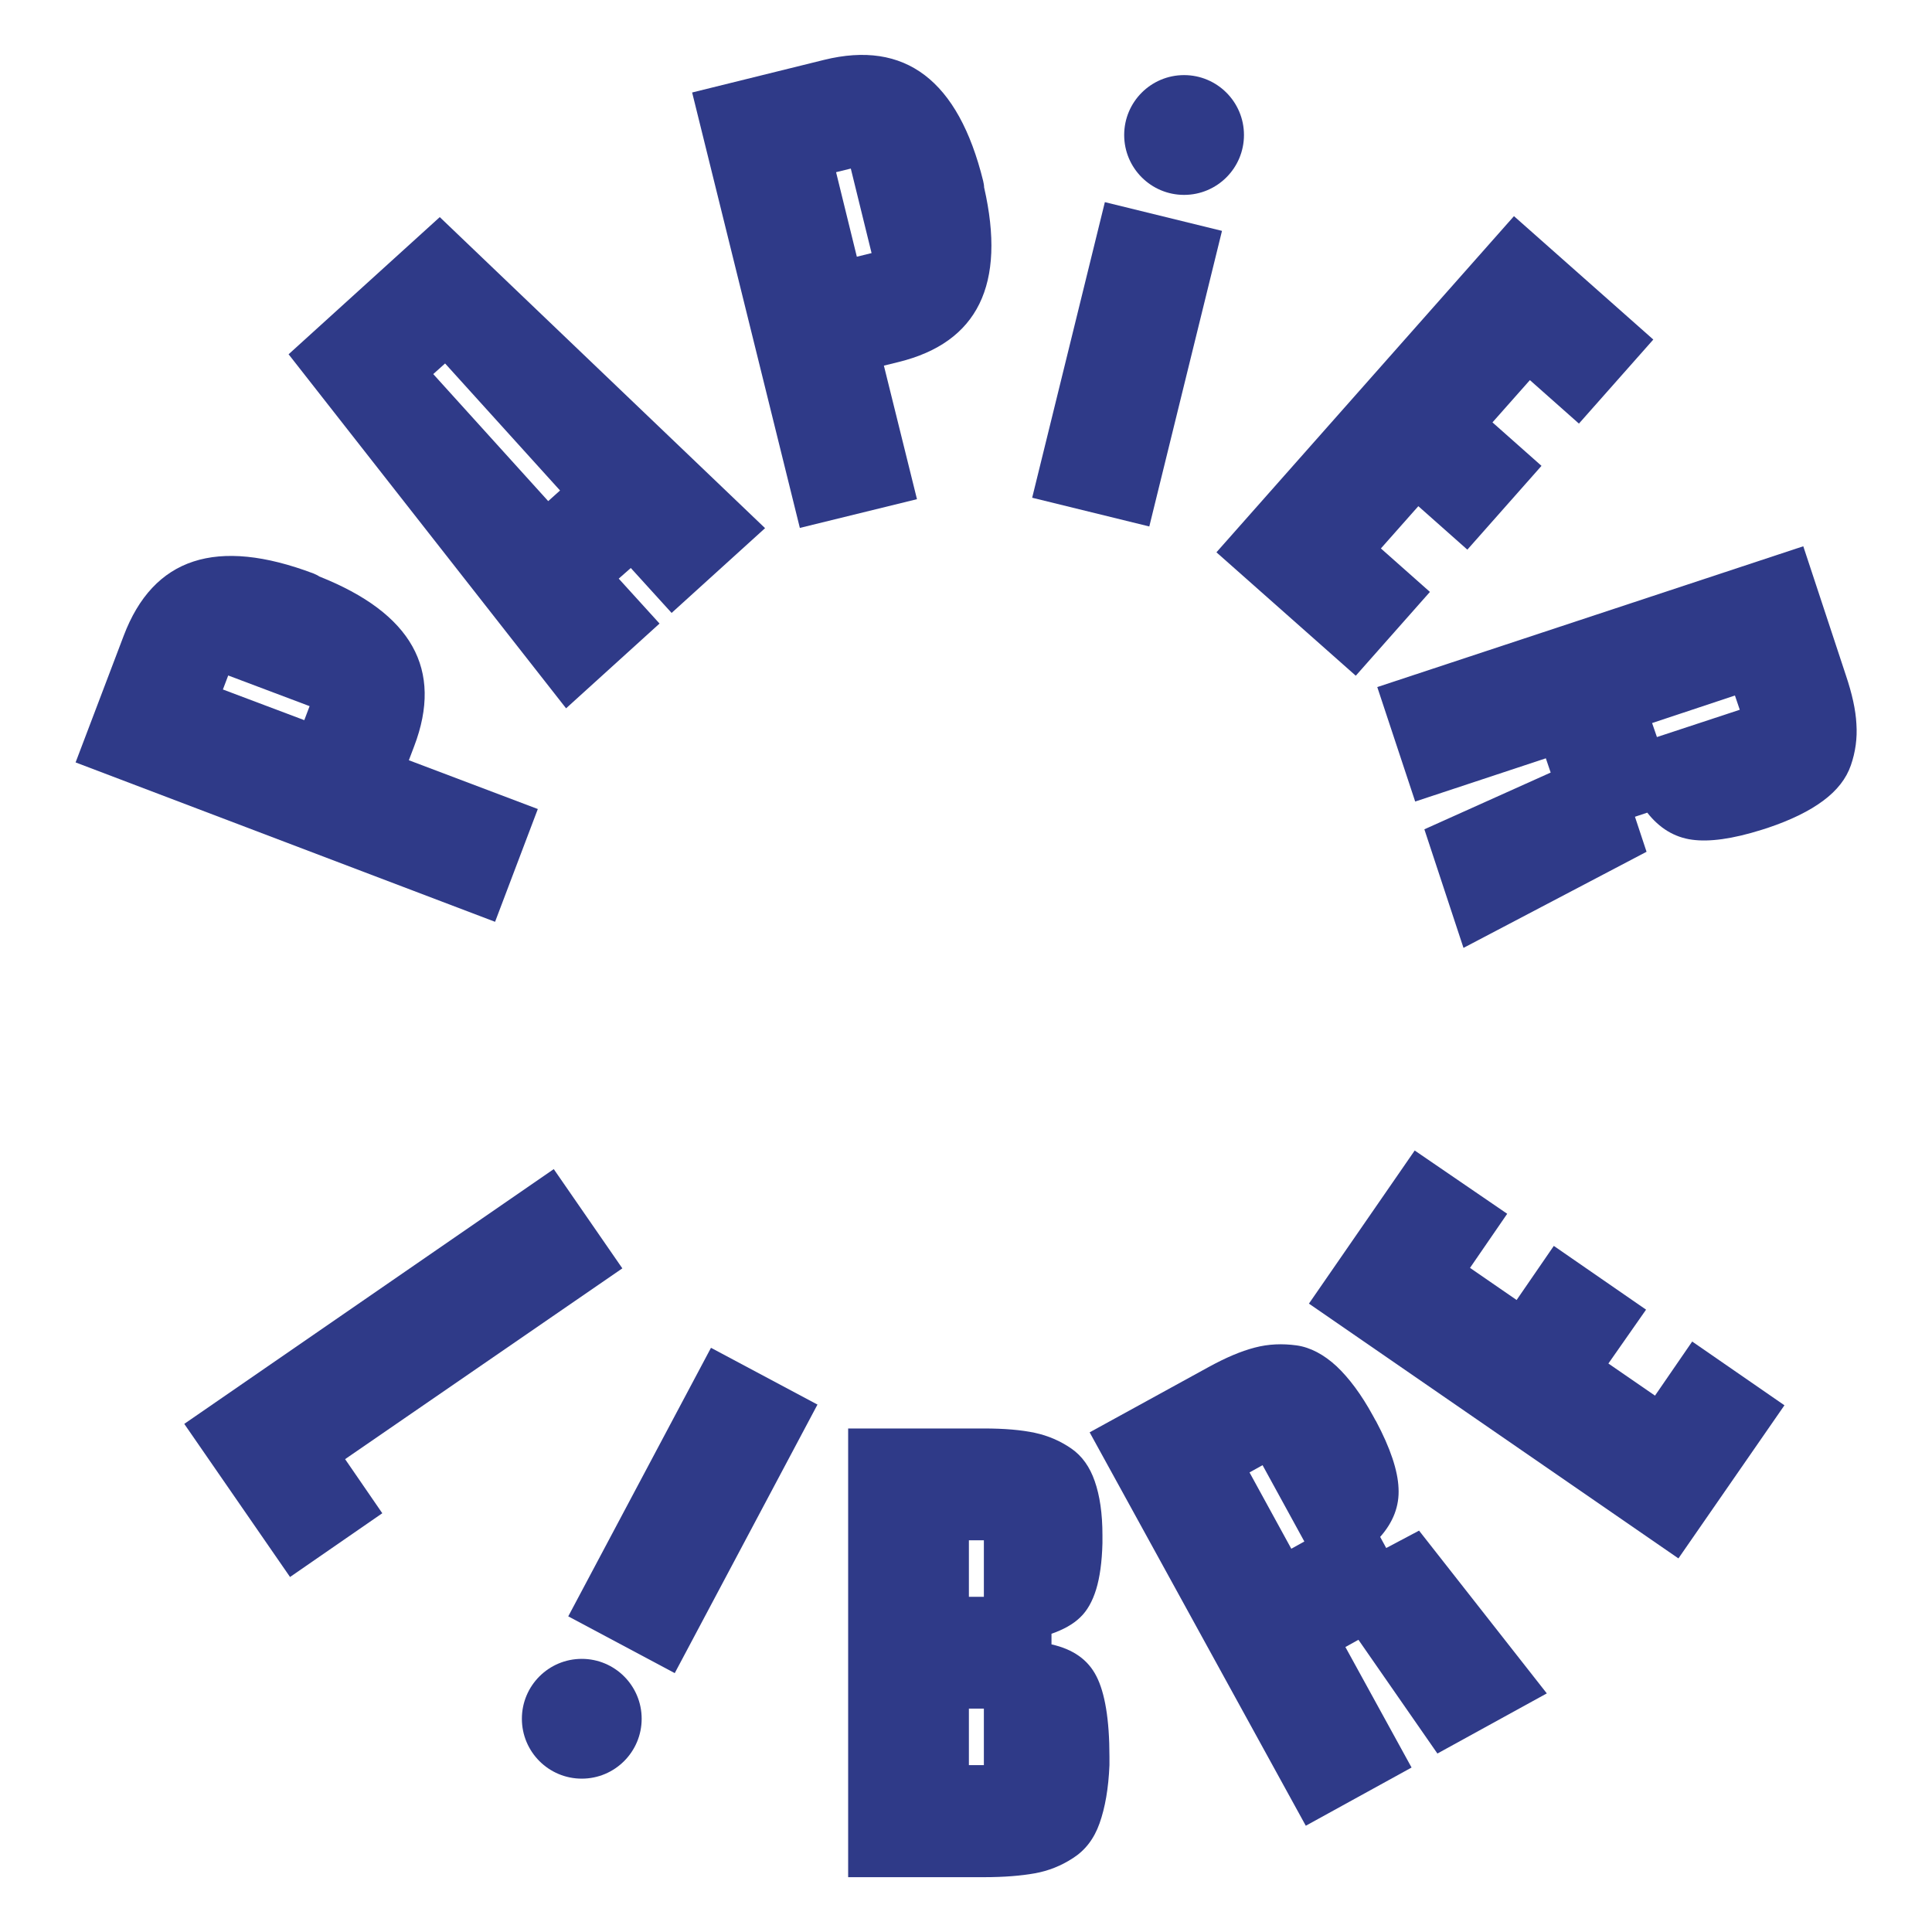
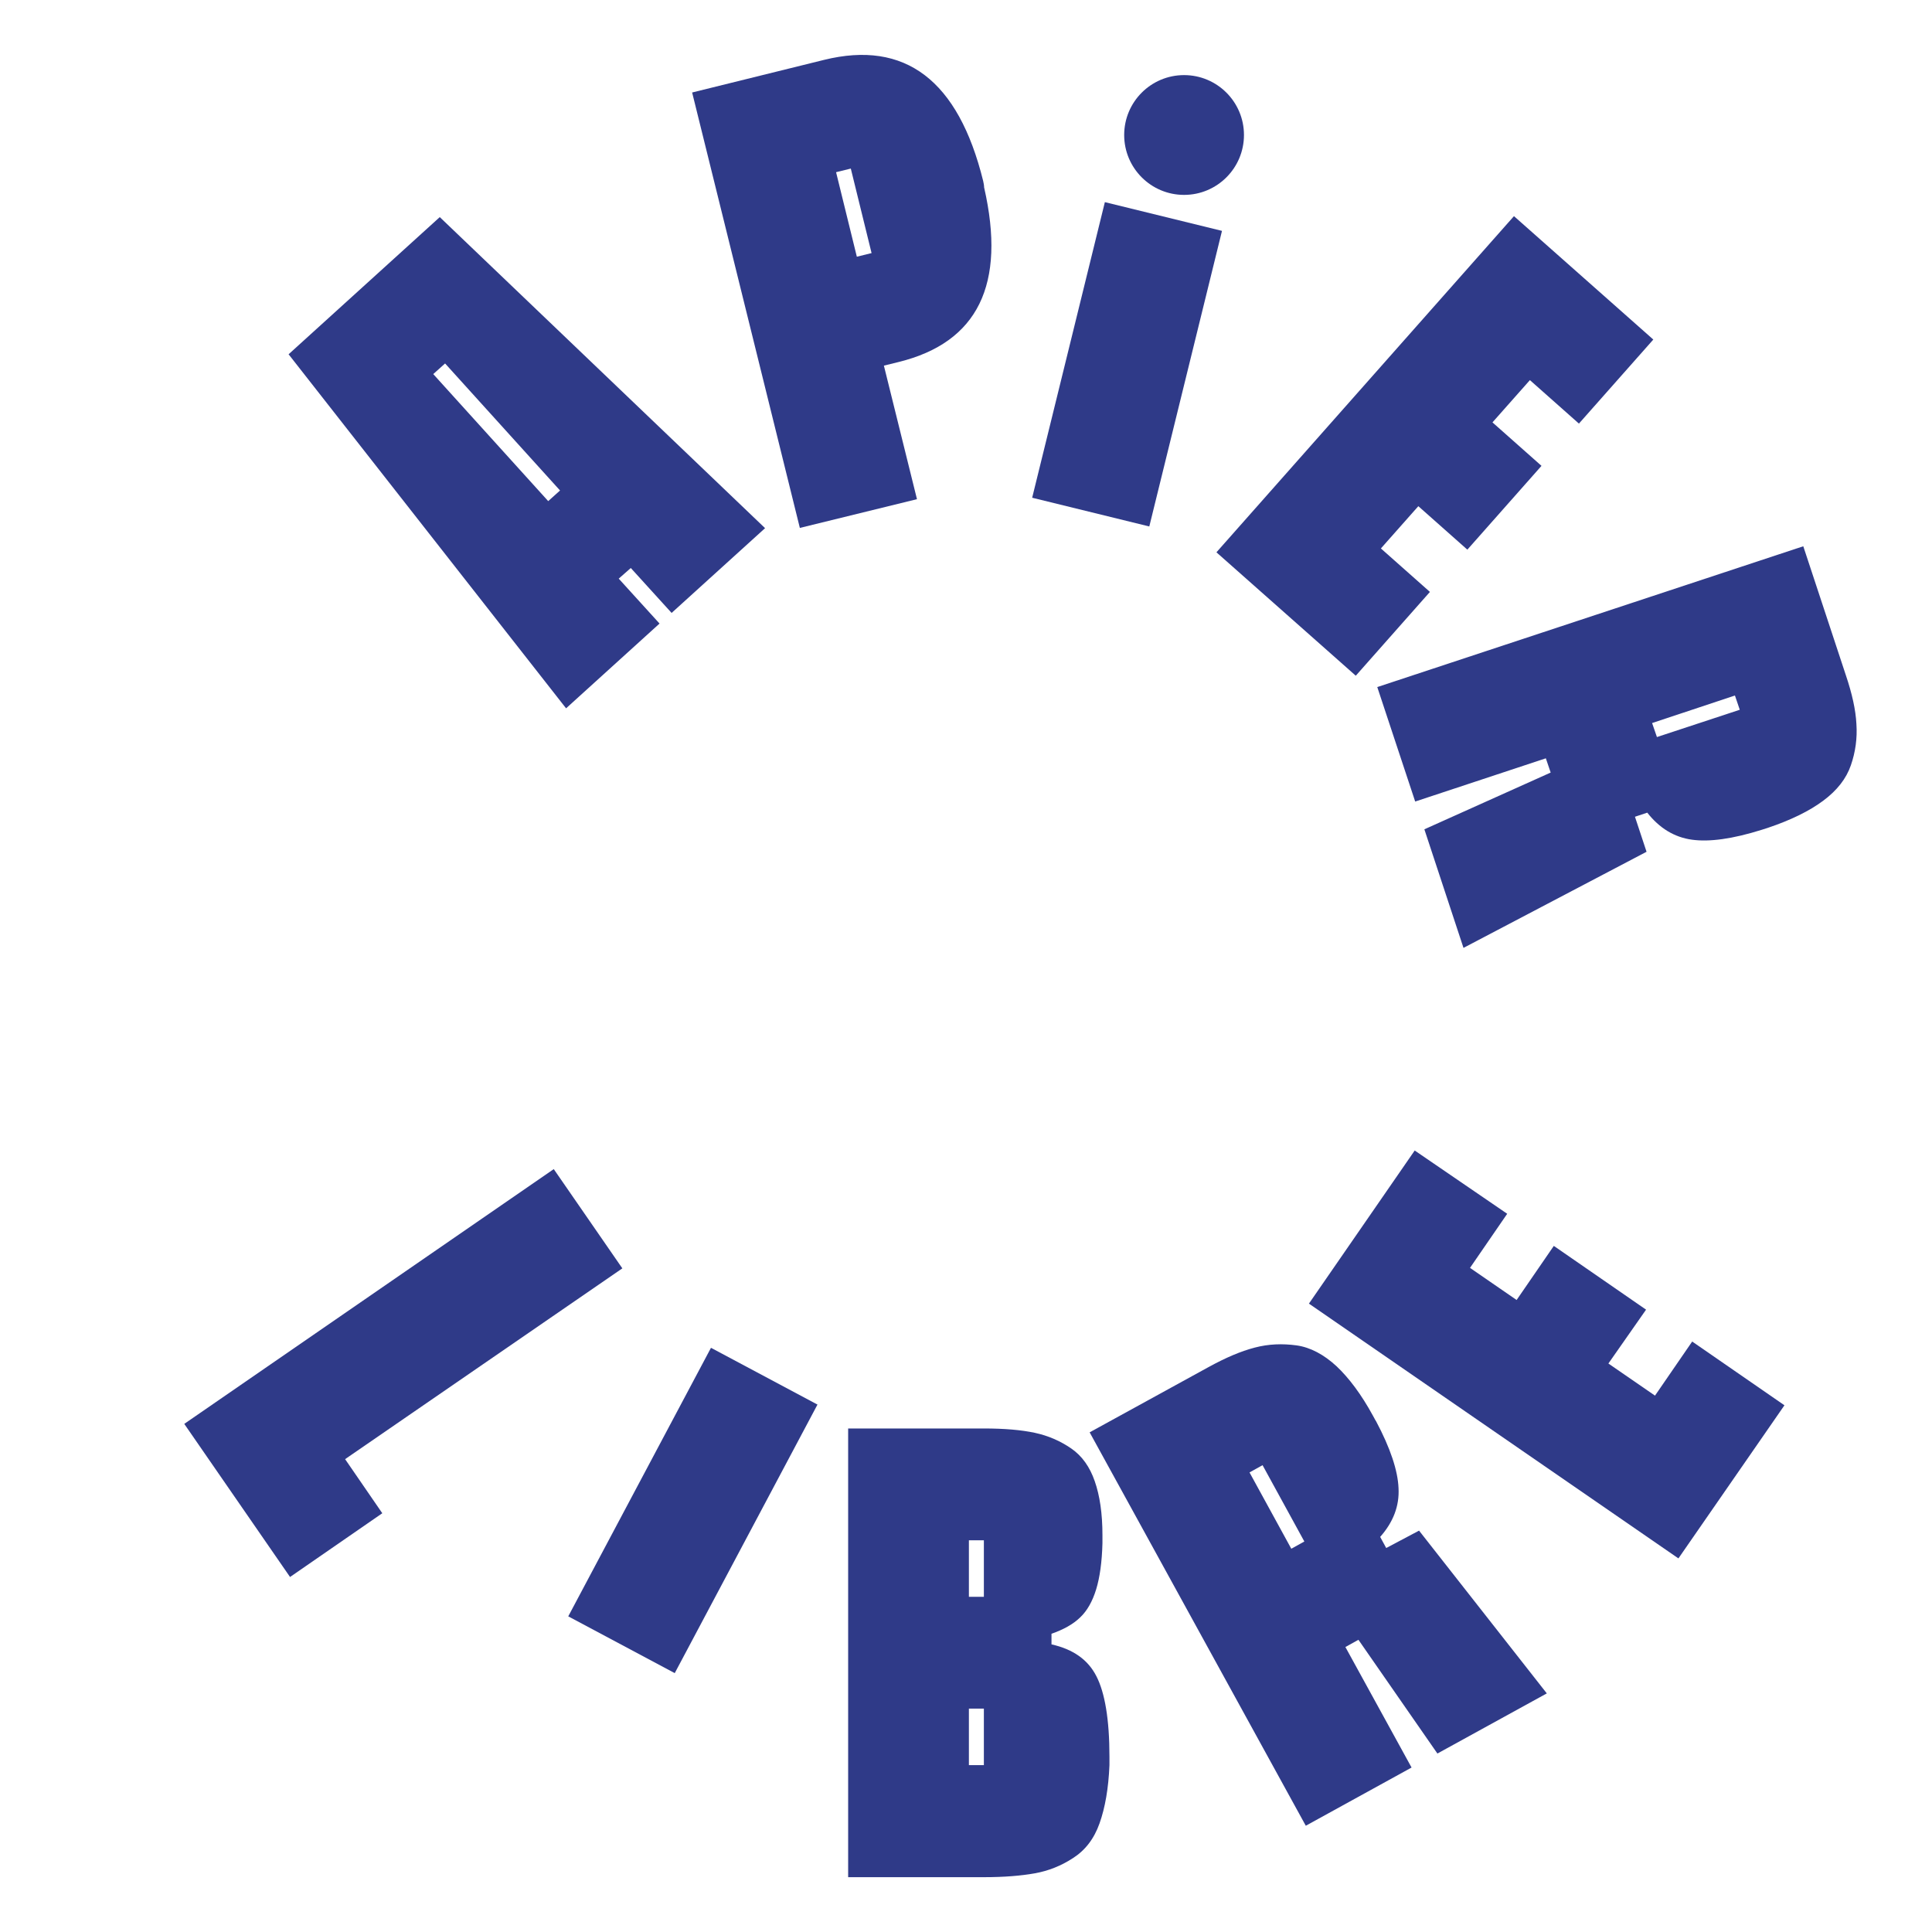
<svg xmlns="http://www.w3.org/2000/svg" xml:space="preserve" style="enable-background:new 0 0 800 800;" viewBox="0 0 800 800" y="0px" x="0px" id="Calque_1" version="1.1">
  <style type="text/css">
	.st0{fill:#FCF6F2;}
	.st1{fill:#2F3A88;}
</style>
  <g>
    <g>
-       <path d="M51.2,263.3c12.3-32.5,38.5-41,78.7-25.8c0.9,0.4,1.8,0.8,2.3,1.2c38.3,15.2,51.4,38.5,39.3,70.3l-2.2,5.8    l53.4,20.2L205,381.7l-173.7-66L51.2,263.3z M92.3,285.5l33.7,12.7l2.2-5.8l-33.7-12.7L92.3,285.5z" class="st1" />
-     </g>
+       </g>
    <g>
      <path d="M256.2,239.6l16.9,18.6l-38.7,35.1L119.5,146.7l62.6-56.8l134.7,128.8l-38.7,35.1l-16.9-18.6L256.2,239.6z     M179.4,154.9l47.6,52.6l4.9-4.4l-47.6-52.6L179.4,154.9z" class="st1" />
    </g>
    <g>
      <path d="M341.2,24.8c33.6-8.3,55.6,8.4,65.9,50.1c0.2,0.9,0.4,1.9,0.4,2.7c9.2,40.2-2.6,64.2-35.4,72.3l-6.1,1.5    l13.7,55.3l-48.5,11.9L286.6,38.3L341.2,24.8z M346.2,71.3l8.6,35l6.1-1.5l-8.6-35L346.2,71.3z" class="st1" />
    </g>
    <g>
      <path d="M475.9,218l-48.5-11.9l30.1-122.4L506,95.6L475.9,218z" class="st1" />
    </g>
    <g>
      <path d="M653.8,175.4l-20.3-18L618,174.9l20.3,18l-30.7,34.7l-20.3-18l-15.5,17.5l20.3,18l-30.7,34.7l-57.7-51.1    L626.9,89.5l57.7,51.1L653.8,175.4z" class="st1" />
    </g>
    <g>
      <path d="M681.8,352.7L606,392.5l-16.2-49.1l52.3-23.5l-2-5.9L586,331.9l-15.7-47.4l176.4-58.3l17.6,53.3    c2.6,7.7,4.1,14.4,4.4,20.3c0.4,5.9-0.4,11.6-2.3,17.1c-1.9,5.5-5.7,10.4-11.5,14.7c-5.8,4.3-13.4,8-22.9,11.2    c-0.9,0.3-1.8,0.6-2.5,0.8c-12.1,3.8-21.7,5.1-28.9,4.1c-7.3-1-13.5-4.8-18.5-11.2l-5.1,1.7L681.8,352.7z M686.1,305.2l34.3-11.3    l-2-5.9l-34.3,11.4L686.1,305.2z" class="st1" />
    </g>
    <g>
      <path d="M142.9,604.2l15.4,22.4L120.1,653l-43.8-63.4l153-105.5l28.4,41.1L142.9,604.2z" class="st1" />
    </g>
    <g>
      <path d="M435.4,680.9c8.9,2,15.1,6.3,18.6,13.2c3.5,6.8,5.4,17.9,5.4,33.3c0,1.2,0,2.3,0,3.5    c-0.4,9.7-1.8,17.6-4.1,24.1s-6,11.2-11,14.4c-4.9,3.2-10.2,5.3-15.8,6.3s-12.6,1.6-21.1,1.6h-56.2V591.5h56.2    c8.5,0,15.5,0.6,21.1,1.8c5.6,1.2,10.6,3.4,15.1,6.5s7.7,7.7,9.7,13.5c2.1,6,3.2,13.4,3.2,22.4c0,1.2,0,2.2,0,3.3    c-0.2,7.8-1.1,14.2-2.6,19.1c-1.5,4.9-3.7,8.9-6.7,11.7c-2.9,2.8-6.9,5-11.8,6.7L435.4,680.9L435.4,680.9z M407.4,637.8h-6.2v23.4    h6.2V637.8z M401.2,730.9h6.2v-23.4h-6.2V730.9z" class="st1" />
    </g>
    <g>
      <path d="M587.6,633.8l52.9,67.4l-45.3,24.9L562.5,679l-5.4,3l27.4,49.9L540.7,756l-89.5-162.9l49.2-27    c7.1-3.9,13.4-6.6,19.2-8.1c5.7-1.5,11.4-1.7,17.3-0.9c5.7,0.8,11.3,3.8,16.5,8.6c5.2,4.9,10.3,11.7,15.1,20.5    c0.5,0.8,0.8,1.6,1.3,2.3c5.9,11.1,9,20.4,9.3,27.7c0.4,7.4-2.2,14.1-7.6,20.2l2.5,4.6L587.6,633.8z M540.1,638.3l-17.3-31.6    l-5.4,3l17.3,31.6L540.1,638.3z" class="st1" />
    </g>
    <g>
-       <path d="M624.1,502.6l-15.4,22.4l19.3,13.3l15.4-22.4l38.2,26.4L666,564.6l19.3,13.3l15.4-22.4l38.2,26.4L695,645.3    l-153-105.5l43.8-63.4L624.1,502.6z" class="st1" />
+       <path d="M624.1,502.6l-15.4,22.4l19.3,13.3l15.4-22.4l38.2,26.4L666,564.6l19.3,13.3l15.4-22.4l38.2,26.4L695,645.3    l-153-105.5l43.8-63.4z" class="st1" />
    </g>
    <circle r="24.8" cy="55.9" cx="490.3" class="st1" />
    <g>
      <g>
        <path d="M294.4,558.1l44.1,23.5l-59.1,111.2l-44.1-23.5L294.4,558.1z" class="st1" />
      </g>
-       <circle r="24.8" cy="711.7" cx="240.9" class="st1" />
    </g>
  </g>
</svg>